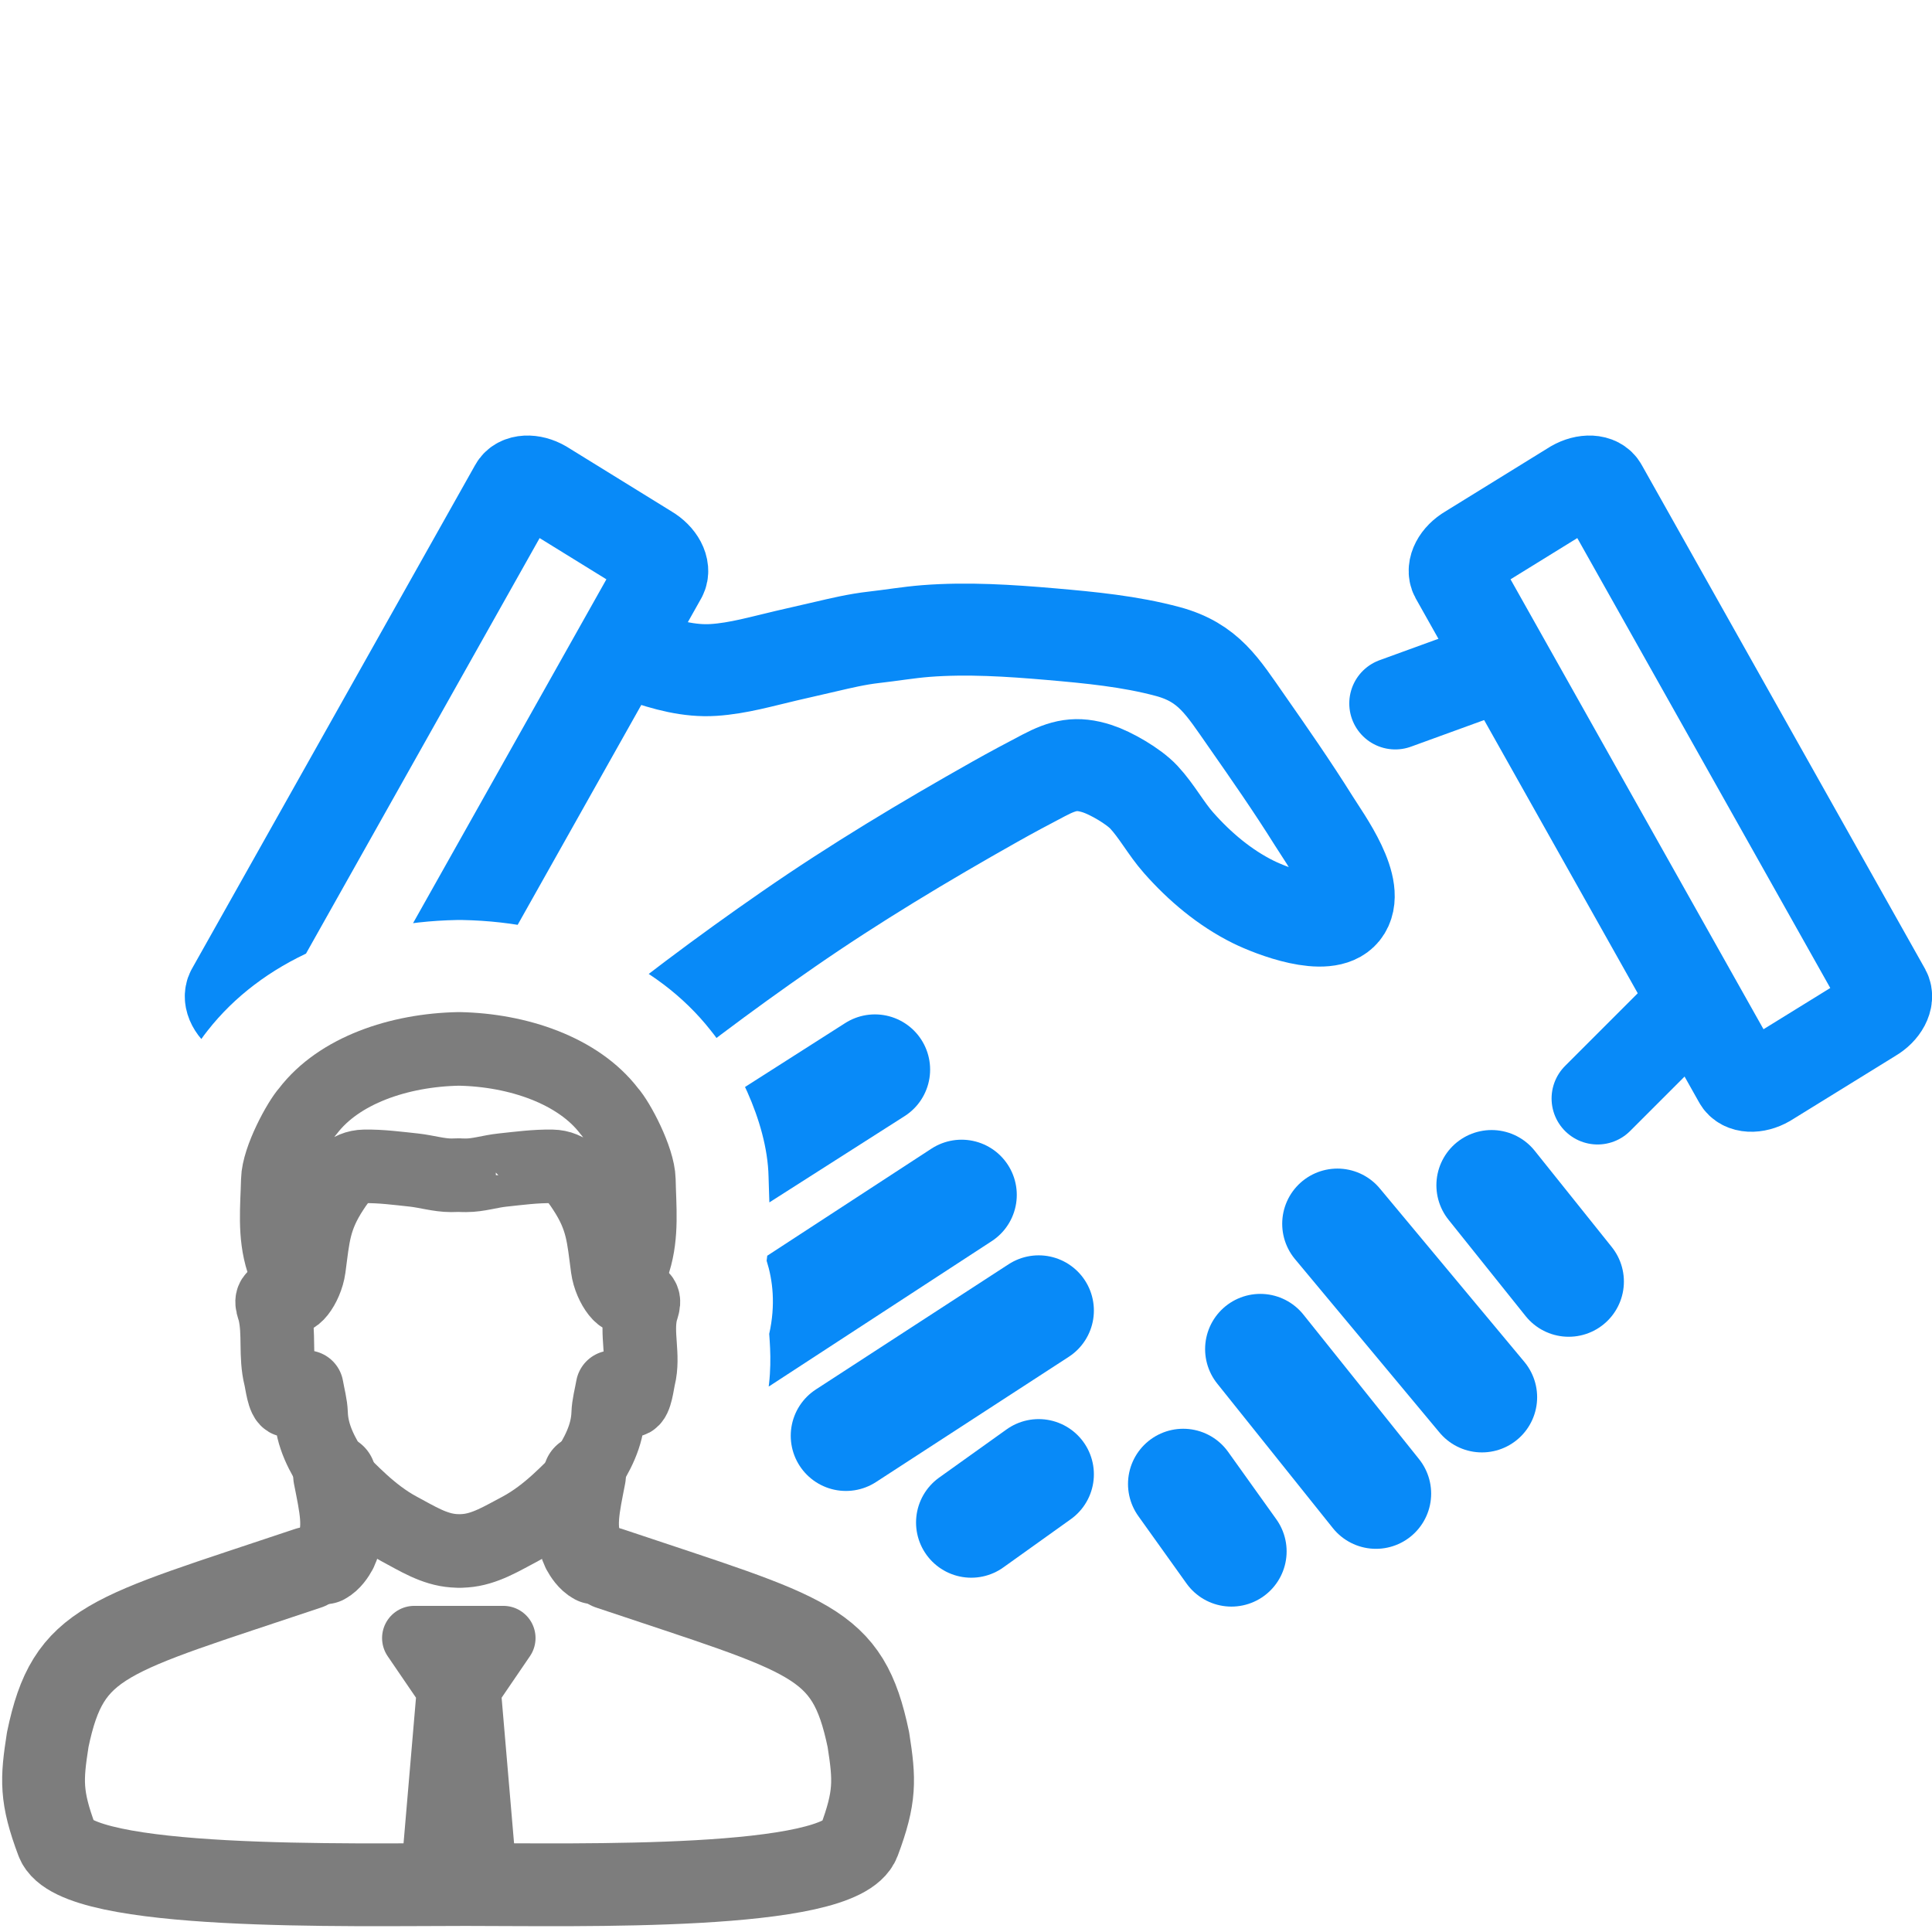
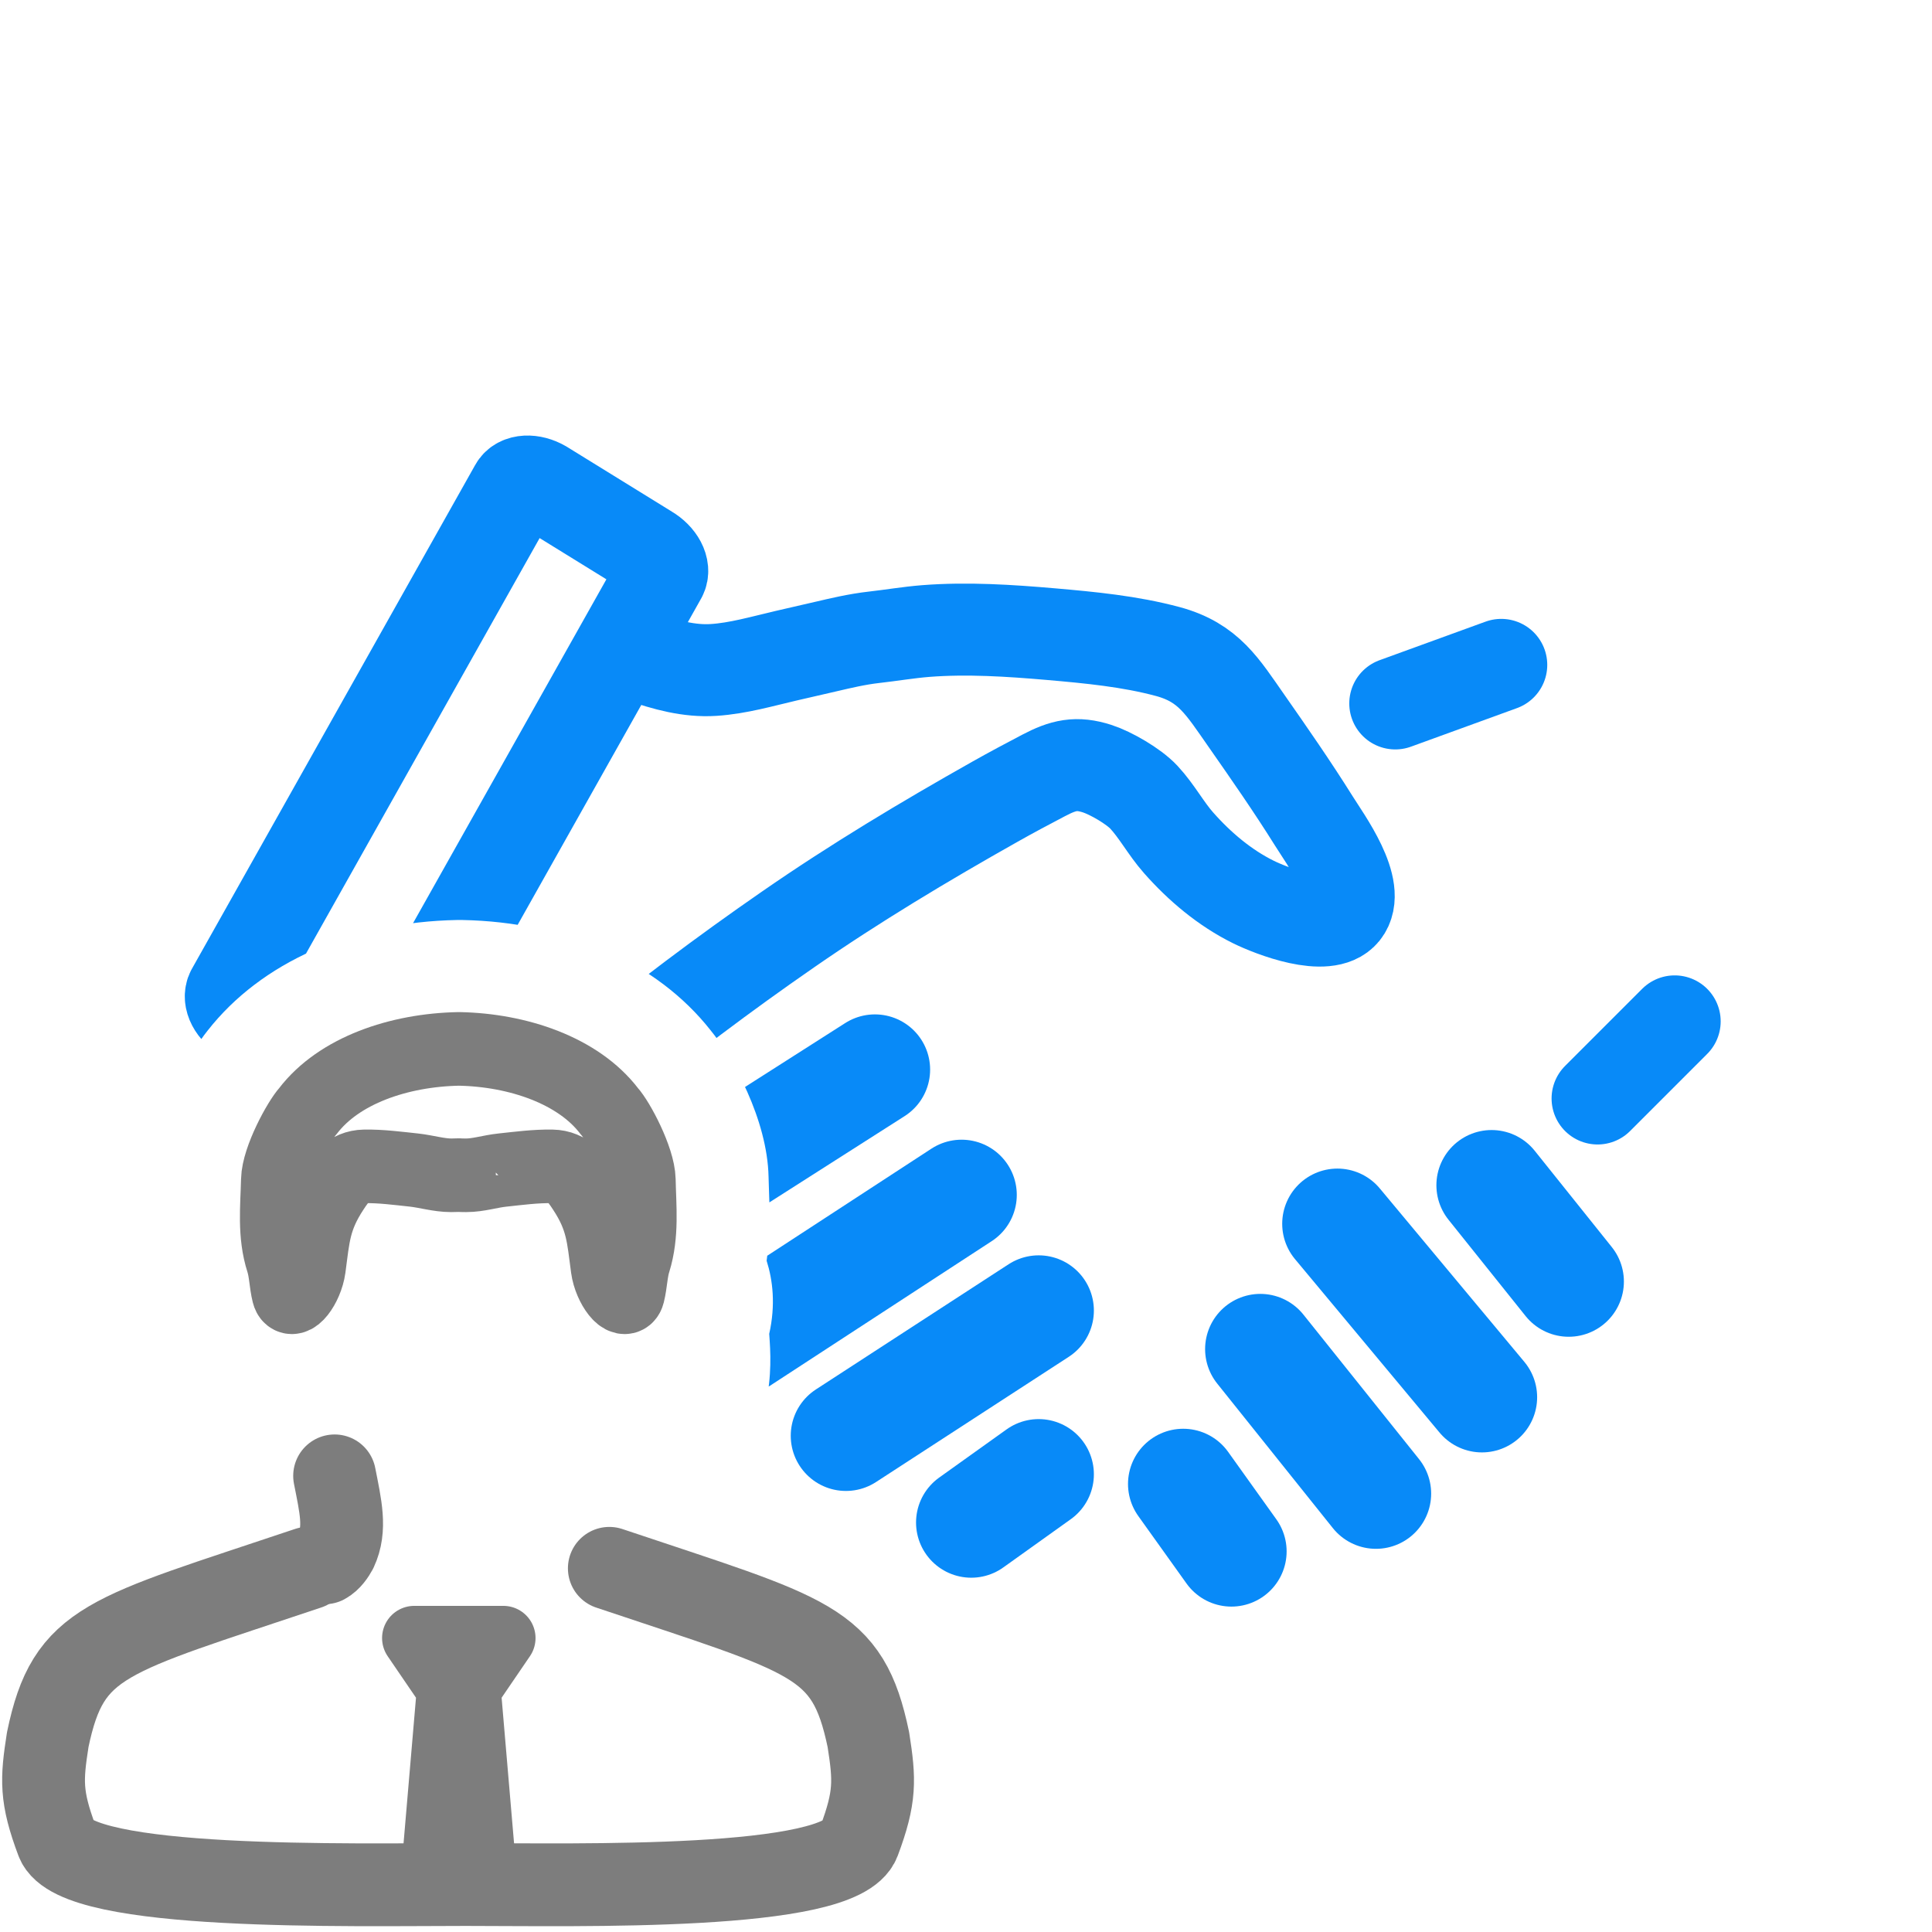
<svg xmlns="http://www.w3.org/2000/svg" version="1.1" id="Layer_1" x="0px" y="0px" width="21px" height="21px" viewBox="0 0 21 21" enable-background="new 0 0 21 21" xml:space="preserve">
  <g id="main">
    <clipPath id="clip_mask">
      <path d="M0,0v16.933c0.484,-0.42,1.135,-0.672,1.954,-0.949c-0.118,-0.18,-0.215,-0.411,-0.269,-0.709h0c-0.061,-0.262,-0.065,-0.492,-0.067,-0.647c-0,-0.025,-0,-0.048,-0.001,-0.07c-0.093,-0.356,-0.055,-0.654,0.022,-0.881c-0.039,-0.288,-0.029,-0.544,-0.02,-0.749c0.002,-0.052,0.004,-0.094,0.005,-0.136c0.015,-0.677,0.457,-1.37,0.633,-1.59c0.582,-0.743,1.57,-1.181,2.713,-1.202c0.017,-0,0.035,-0,0.053,0c1.132,0.021,2.114,0.457,2.697,1.194c0.245,0.298,0.621,0.975,0.634,1.598c0.001,0.044,0.003,0.087,0.004,0.13c0.008,0.214,0.018,0.481,-0.025,0.782c0.067,0.211,0.099,0.479,0.028,0.795c0,0.004,0.001,0.008,0.001,0.012c0.012,0.168,0.031,0.442,-0.042,0.762l-0.001,0.005c-0.054,0.299,-0.152,0.531,-0.271,0.71c1.586,0.537,2.48,0.962,2.826,2.624c0.005,0.023,0.009,0.048,0.013,0.072c0.102,0.652,0.101,1.093,-0.177,1.835c-0.069,0.183,-0.16,0.341,-0.273,0.48H21V0H0z" />
    </clipPath>
    <g id="icon" clip-path="url(#clip_mask)">
      <g id="transformed_icon" transform="translate(1 0)">
        <path d="M5.978,7.139c0.251,0.087,0.513,0.161,0.78,0.143c0.265,-0.017,0.531,-0.095,0.789,-0.155c0.149,-0.035,0.298,-0.069,0.447,-0.103c0.129,-0.03,0.319,-0.076,0.507,-0.097c0.187,-0.021,0.374,-0.053,0.562,-0.068c0.451,-0.035,0.912,-0.005,1.362,0.034c0.425,0.037,0.856,0.078,1.269,0.189c0.444,0.12,0.594,0.381,0.854,0.752c0.25,0.358,0.5,0.717,0.732,1.088c0.122,0.196,0.526,0.742,0.325,0.99c-0.183,0.225,-0.783,-0.01,-0.982,-0.108c-0.309,-0.153,-0.583,-0.383,-0.813,-0.644c-0.137,-0.155,-0.237,-0.345,-0.377,-0.495c-0.112,-0.12,-0.359,-0.262,-0.507,-0.31c-0.224,-0.072,-0.366,-0.04,-0.583,0.074c-0.176,0.092,-0.352,0.186,-0.526,0.284c-0.77,0.434,-1.524,0.886,-2.253,1.391c-0.694,0.48,-1.371,0.989,-2.026,1.526c-0.185,0.152,-0.367,0.306,-0.547,0.464c-0.092,0.081,-0.296,-0.1,-0.372,-0.153c-0.317,-0.222,-0.587,-0.545,-0.867,-0.814c-0.039,-0.042,-0.037,-0.054,0,-0.113" fill="none" stroke="#088AF8" stroke-width="1" stroke-linecap="round" stroke-miterlimit="1" stroke-linejoin="round" />
        <path d="M6.041,5.987l-1.14,-0.704c-0.122,-0.071,-0.257,-0.064,-0.3,0.016l-3.079,5.476c-0.043,0.08,0.021,0.203,0.144,0.274l1.14,0.704c0.122,0.071,0.257,0.064,0.3,-0.016l3.079,-5.476C6.228,6.181,6.163,6.059,6.041,5.987z" fill="none" stroke="#088AF8" stroke-width="1" stroke-linecap="round" stroke-miterlimit="1" stroke-linejoin="round" />
-         <path d="M14.825,6.261l3.079,5.476c0.043,0.08,0.177,0.087,0.3,0.016l1.14,-0.704c0.122,-0.071,0.187,-0.194,0.144,-0.274l-3.079,-5.476c-0.043,-0.08,-0.177,-0.087,-0.3,-0.016l-1.14,0.704C14.846,6.059,14.782,6.181,14.825,6.261z" fill="none" stroke="#088AF8" stroke-width="1" stroke-linecap="round" stroke-miterlimit="1" stroke-linejoin="round" />
        <line x1="11.861" y1="16.13" x2="12.385" y2="16.863" fill="none" stroke="#088AF8" stroke-width="1.2" stroke-linecap="round" stroke-miterlimit="1" stroke-linejoin="round" />
        <line x1="12.699" y1="14.664" x2="13.956" y2="16.235" fill="none" stroke="#088AF8" stroke-width="1.2" stroke-linecap="round" stroke-miterlimit="1" stroke-linejoin="round" />
        <line x1="13.537" y1="13.302" x2="15.108" y2="15.187" fill="none" stroke="#088AF8" stroke-width="1.2" stroke-linecap="round" stroke-miterlimit="1" stroke-linejoin="round" />
        <line x1="15.213" y1="12.883" x2="16.051" y2="13.93" fill="none" stroke="#088AF8" stroke-width="1.2" stroke-linecap="round" stroke-miterlimit="1" stroke-linejoin="round" />
        <line x1="6.196" y1="13.102" x2="8.51" y2="11.626" fill="none" stroke="#088AF8" stroke-width="1.2" stroke-linecap="round" stroke-miterlimit="1" stroke-linejoin="round" />
        <line x1="7.043" y1="14.559" x2="9.452" y2="12.988" fill="none" stroke="#088AF8" stroke-width="1.2" stroke-linecap="round" stroke-miterlimit="1" stroke-linejoin="round" />
        <line x1="8.195" y1="15.606" x2="10.29" y2="14.245" fill="none" stroke="#088AF8" stroke-width="1.2" stroke-linecap="round" stroke-miterlimit="1" stroke-linejoin="round" />
        <line x1="9.557" y1="16.549" x2="10.29" y2="16.025" fill="none" stroke="#088AF8" stroke-width="1.2" stroke-linecap="round" stroke-miterlimit="1" stroke-linejoin="round" />
        <line x1="14.166" y1="7.646" x2="15.318" y2="7.227" fill="none" stroke="#088AF8" stroke-width="1" stroke-linecap="round" stroke-miterlimit="1" stroke-linejoin="round" />
        <line x1="16.365" y1="11.94" x2="17.203" y2="11.102" fill="none" stroke="#088AF8" stroke-width="1" stroke-linecap="round" stroke-miterlimit="1" stroke-linejoin="round" />
      </g>
    </g>
    <g id="overlay">
-       <path d="M6.46,16.987c-0.058,-0.031,-0.1,-0.096,-0.124,-0.14c-0.107,-0.231,-0.047,-0.474,0.017,-0.805" fill="none" stroke="#7D7D7D" stroke-width="0.9" stroke-linecap="round" stroke-miterlimit="1" stroke-linejoin="round" />
      <path d="M3.637,16.042c0.065,0.331,0.125,0.574,0.017,0.805c-0.024,0.044,-0.066,0.109,-0.124,0.14" fill="none" stroke="#7D7D7D" stroke-width="0.9" stroke-linecap="round" stroke-miterlimit="1" stroke-linejoin="round" />
-       <path d="M3.015,14.085c-0.096,0.027,-0.045,0.113,-0.03,0.178c0.054,0.236,0.004,0.472,0.063,0.707c0.015,0.061,0.035,0.247,0.086,0.253c0.052,0.005,0.164,-0.118,0.2,-0.145c0.018,0.103,0.044,0.194,0.047,0.286c0.008,0.243,0.121,0.451,0.254,0.655c0.008,0.012,0.015,0.025,0.021,0.038c0.138,0.127,0.37,0.395,0.686,0.564c0.187,0.099,0.374,0.22,0.59,0.235c0.022,0.002,0.058,0.002,0.058,0.003c0,-0,0.043,-0.001,0.064,-0.003c0.216,-0.015,0.408,-0.137,0.596,-0.235c0.316,-0.169,0.548,-0.436,0.686,-0.564c0.006,-0.013,0.013,-0.026,0.021,-0.038c0.133,-0.204,0.246,-0.412,0.254,-0.655c0.003,-0.092,0.029,-0.183,0.047,-0.286c0.036,0.027,0.148,0.15,0.2,0.145c0.052,-0.005,0.071,-0.192,0.086,-0.253c0.058,-0.235,-0.031,-0.471,0.023,-0.707c0.015,-0.064,0.065,-0.151,-0.03,-0.178" fill="none" stroke="#7D7D7D" stroke-width="0.8" stroke-linecap="round" stroke-miterlimit="1" stroke-linejoin="round" />
      <path d="M6.944,12.824c-0.005,-0.225,-0.225,-0.641,-0.322,-0.747c-0.337,-0.441,-0.992,-0.664,-1.633,-0.676c-0.653,0.012,-1.306,0.235,-1.642,0.676c-0.097,0.107,-0.322,0.522,-0.327,0.747c-0.007,0.295,-0.042,0.593,0.052,0.885c0.036,0.114,0.035,0.236,0.064,0.351c0.033,0.13,0.194,-0.075,0.222,-0.279c0.046,-0.343,0.052,-0.539,0.258,-0.852c0.079,-0.12,0.167,-0.248,0.346,-0.251c0.179,-0.003,0.358,0.021,0.537,0.04c0.136,0.015,0.271,0.057,0.406,0.057c0.028,0,0.056,-0.001,0.085,-0.002c0,0.001,0.047,0.002,0.076,0.002c0.135,0,0.261,-0.043,0.397,-0.057c0.178,-0.019,0.358,-0.043,0.537,-0.04c0.18,0.003,0.267,0.131,0.346,0.251c0.206,0.313,0.212,0.509,0.258,0.852c0.028,0.204,0.19,0.409,0.223,0.279c0.029,-0.116,0.029,-0.238,0.065,-0.351C6.983,13.417,6.95,13.119,6.944,12.824z" fill="none" stroke="#7D7D7D" stroke-width="0.8" stroke-linecap="round" stroke-miterlimit="1" stroke-linejoin="round" />
      <path d="M3.349,17.046c-2.198,0.738,-2.604,0.778,-2.83,1.863c-0.068,0.436,-0.079,0.619,0.102,1.102c0.204,0.544,3.182,0.473,4.441,0.473c1.228,0,4.071,0.071,4.275,-0.472c0.181,-0.483,0.17,-0.666,0.102,-1.102c-0.226,-1.085,-0.618,-1.125,-2.816,-1.863" fill="none" stroke="#7D7D7D" stroke-width="0.9" stroke-linecap="round" stroke-miterlimit="1" stroke-linejoin="round" />
      <polygon points="4.698,20.5 4.881,18.359 4.503,17.805 5.471,17.805 5.093,18.359 5.276,20.5" fill="none" stroke="#7D7D7D" stroke-width="0.7" stroke-linecap="round" stroke-miterlimit="1" stroke-linejoin="round" />
    </g>
  </g>
</svg>